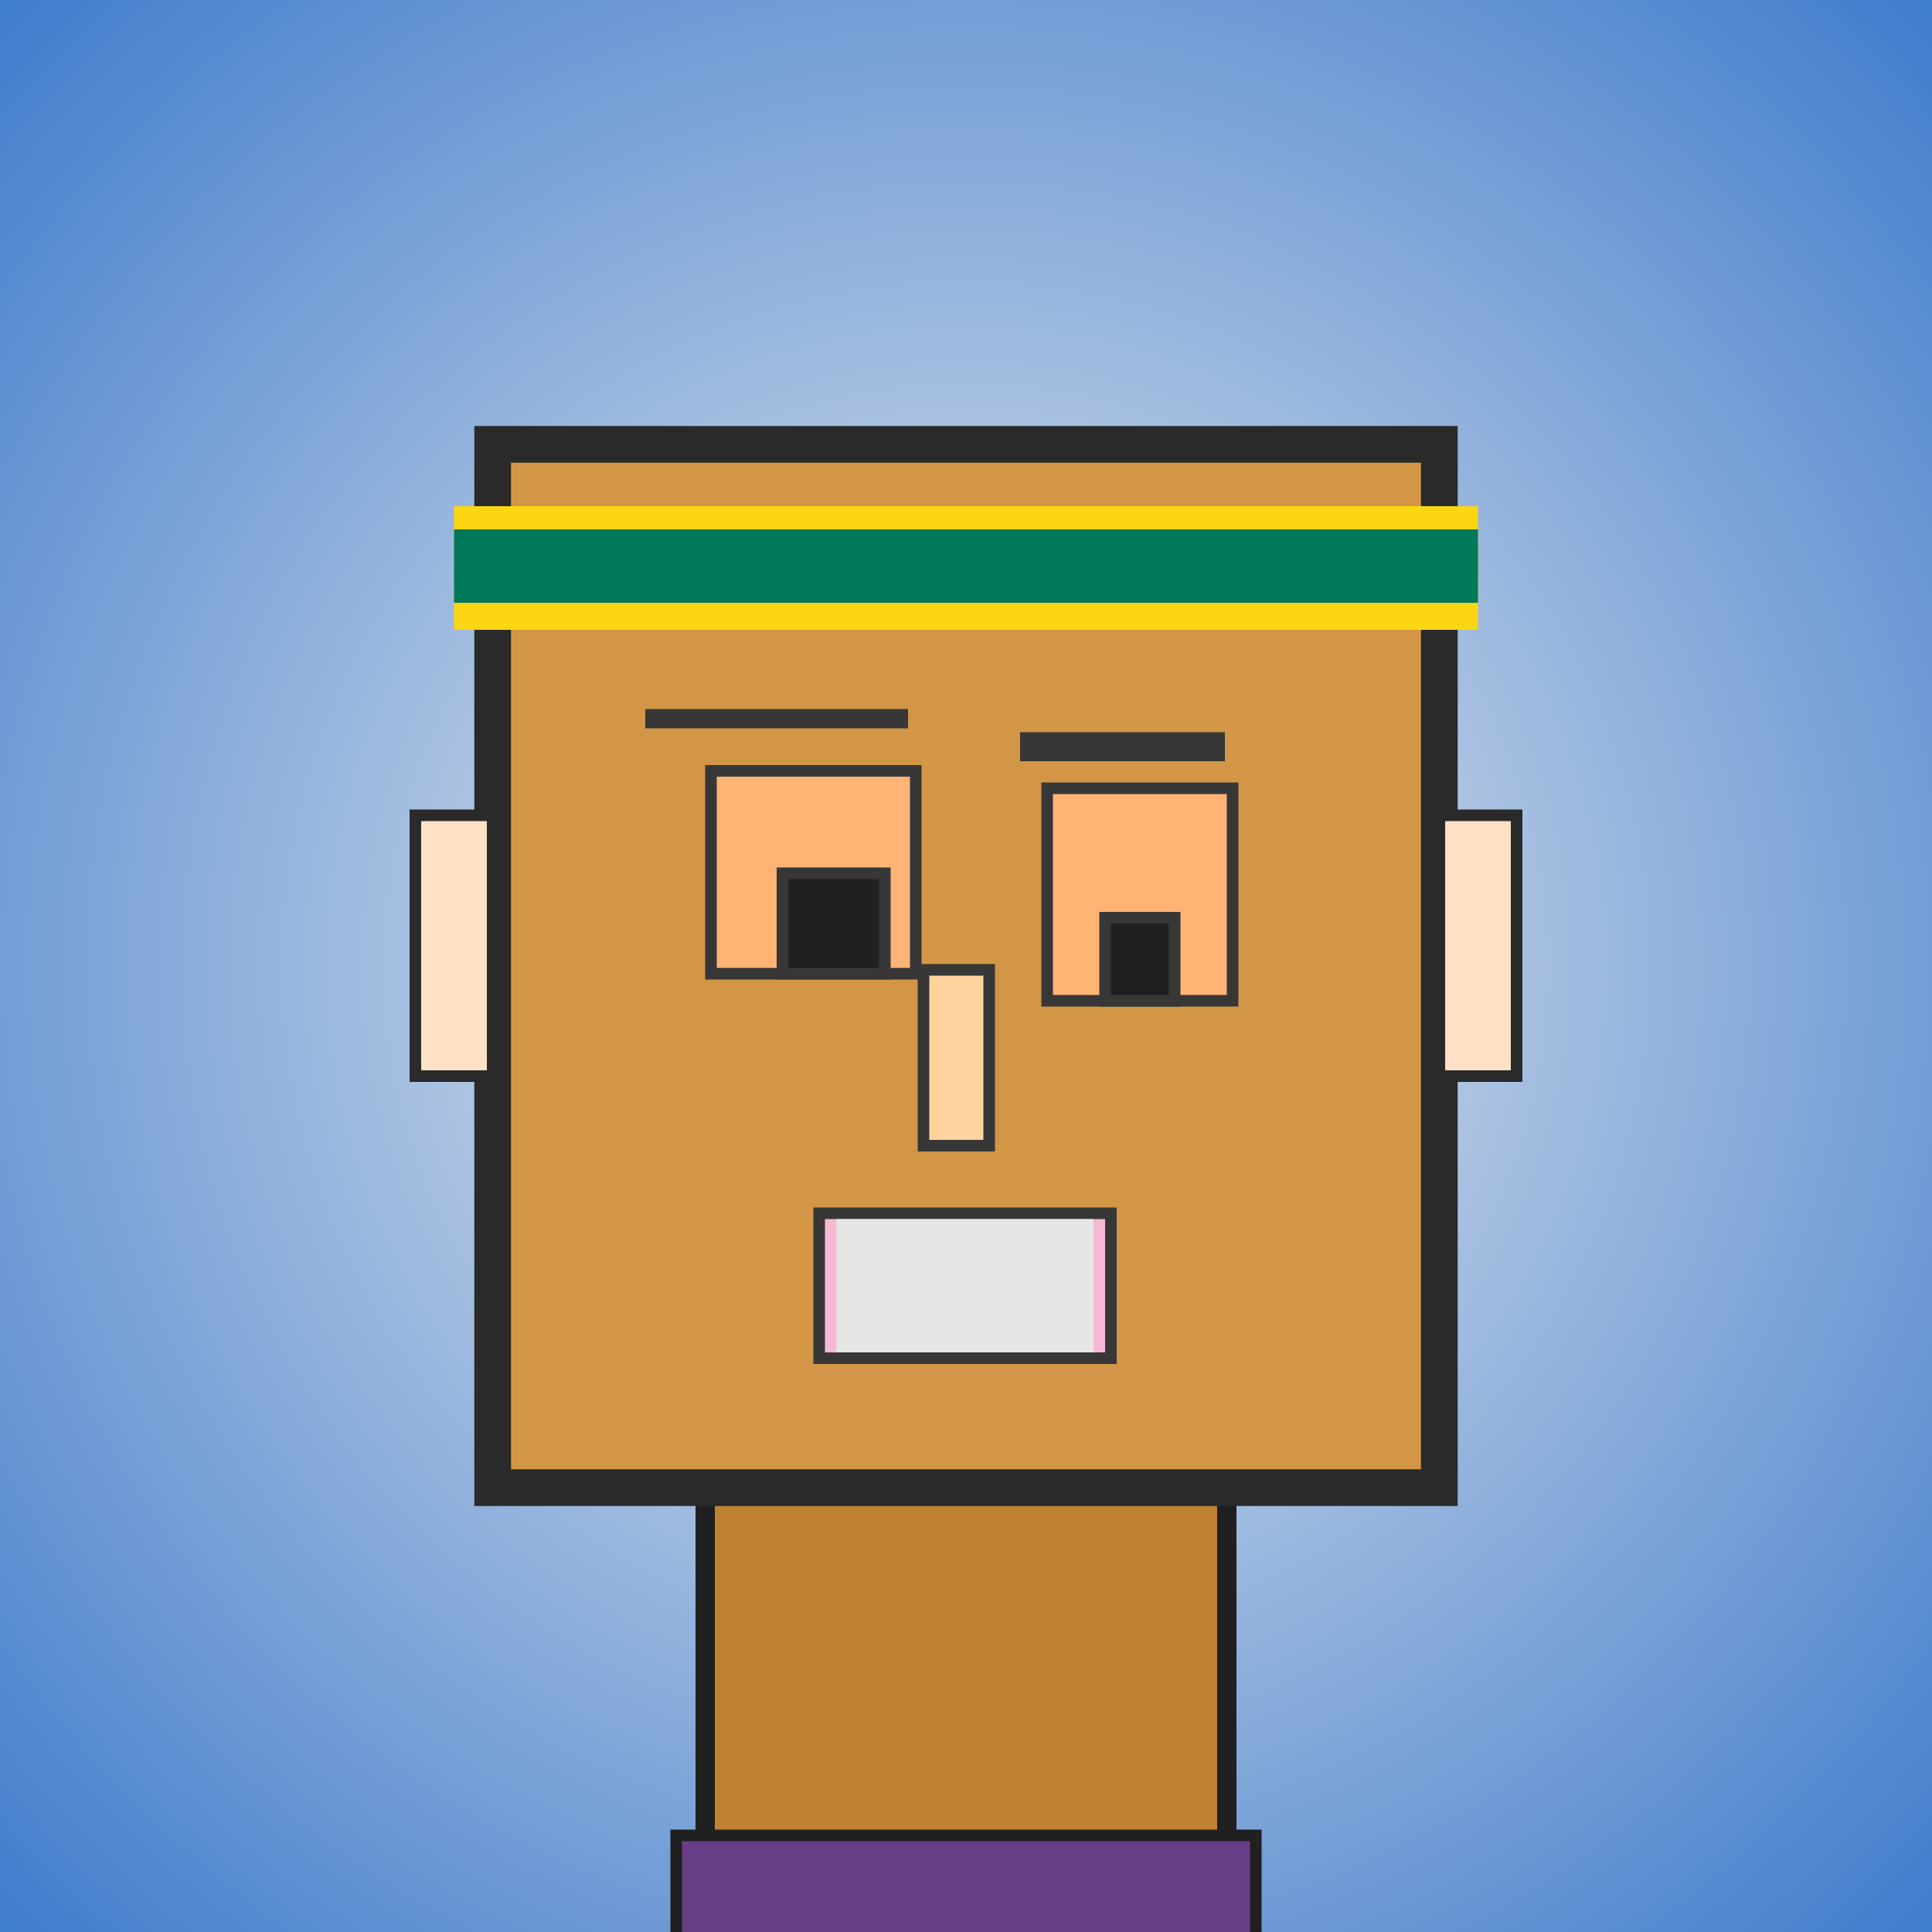
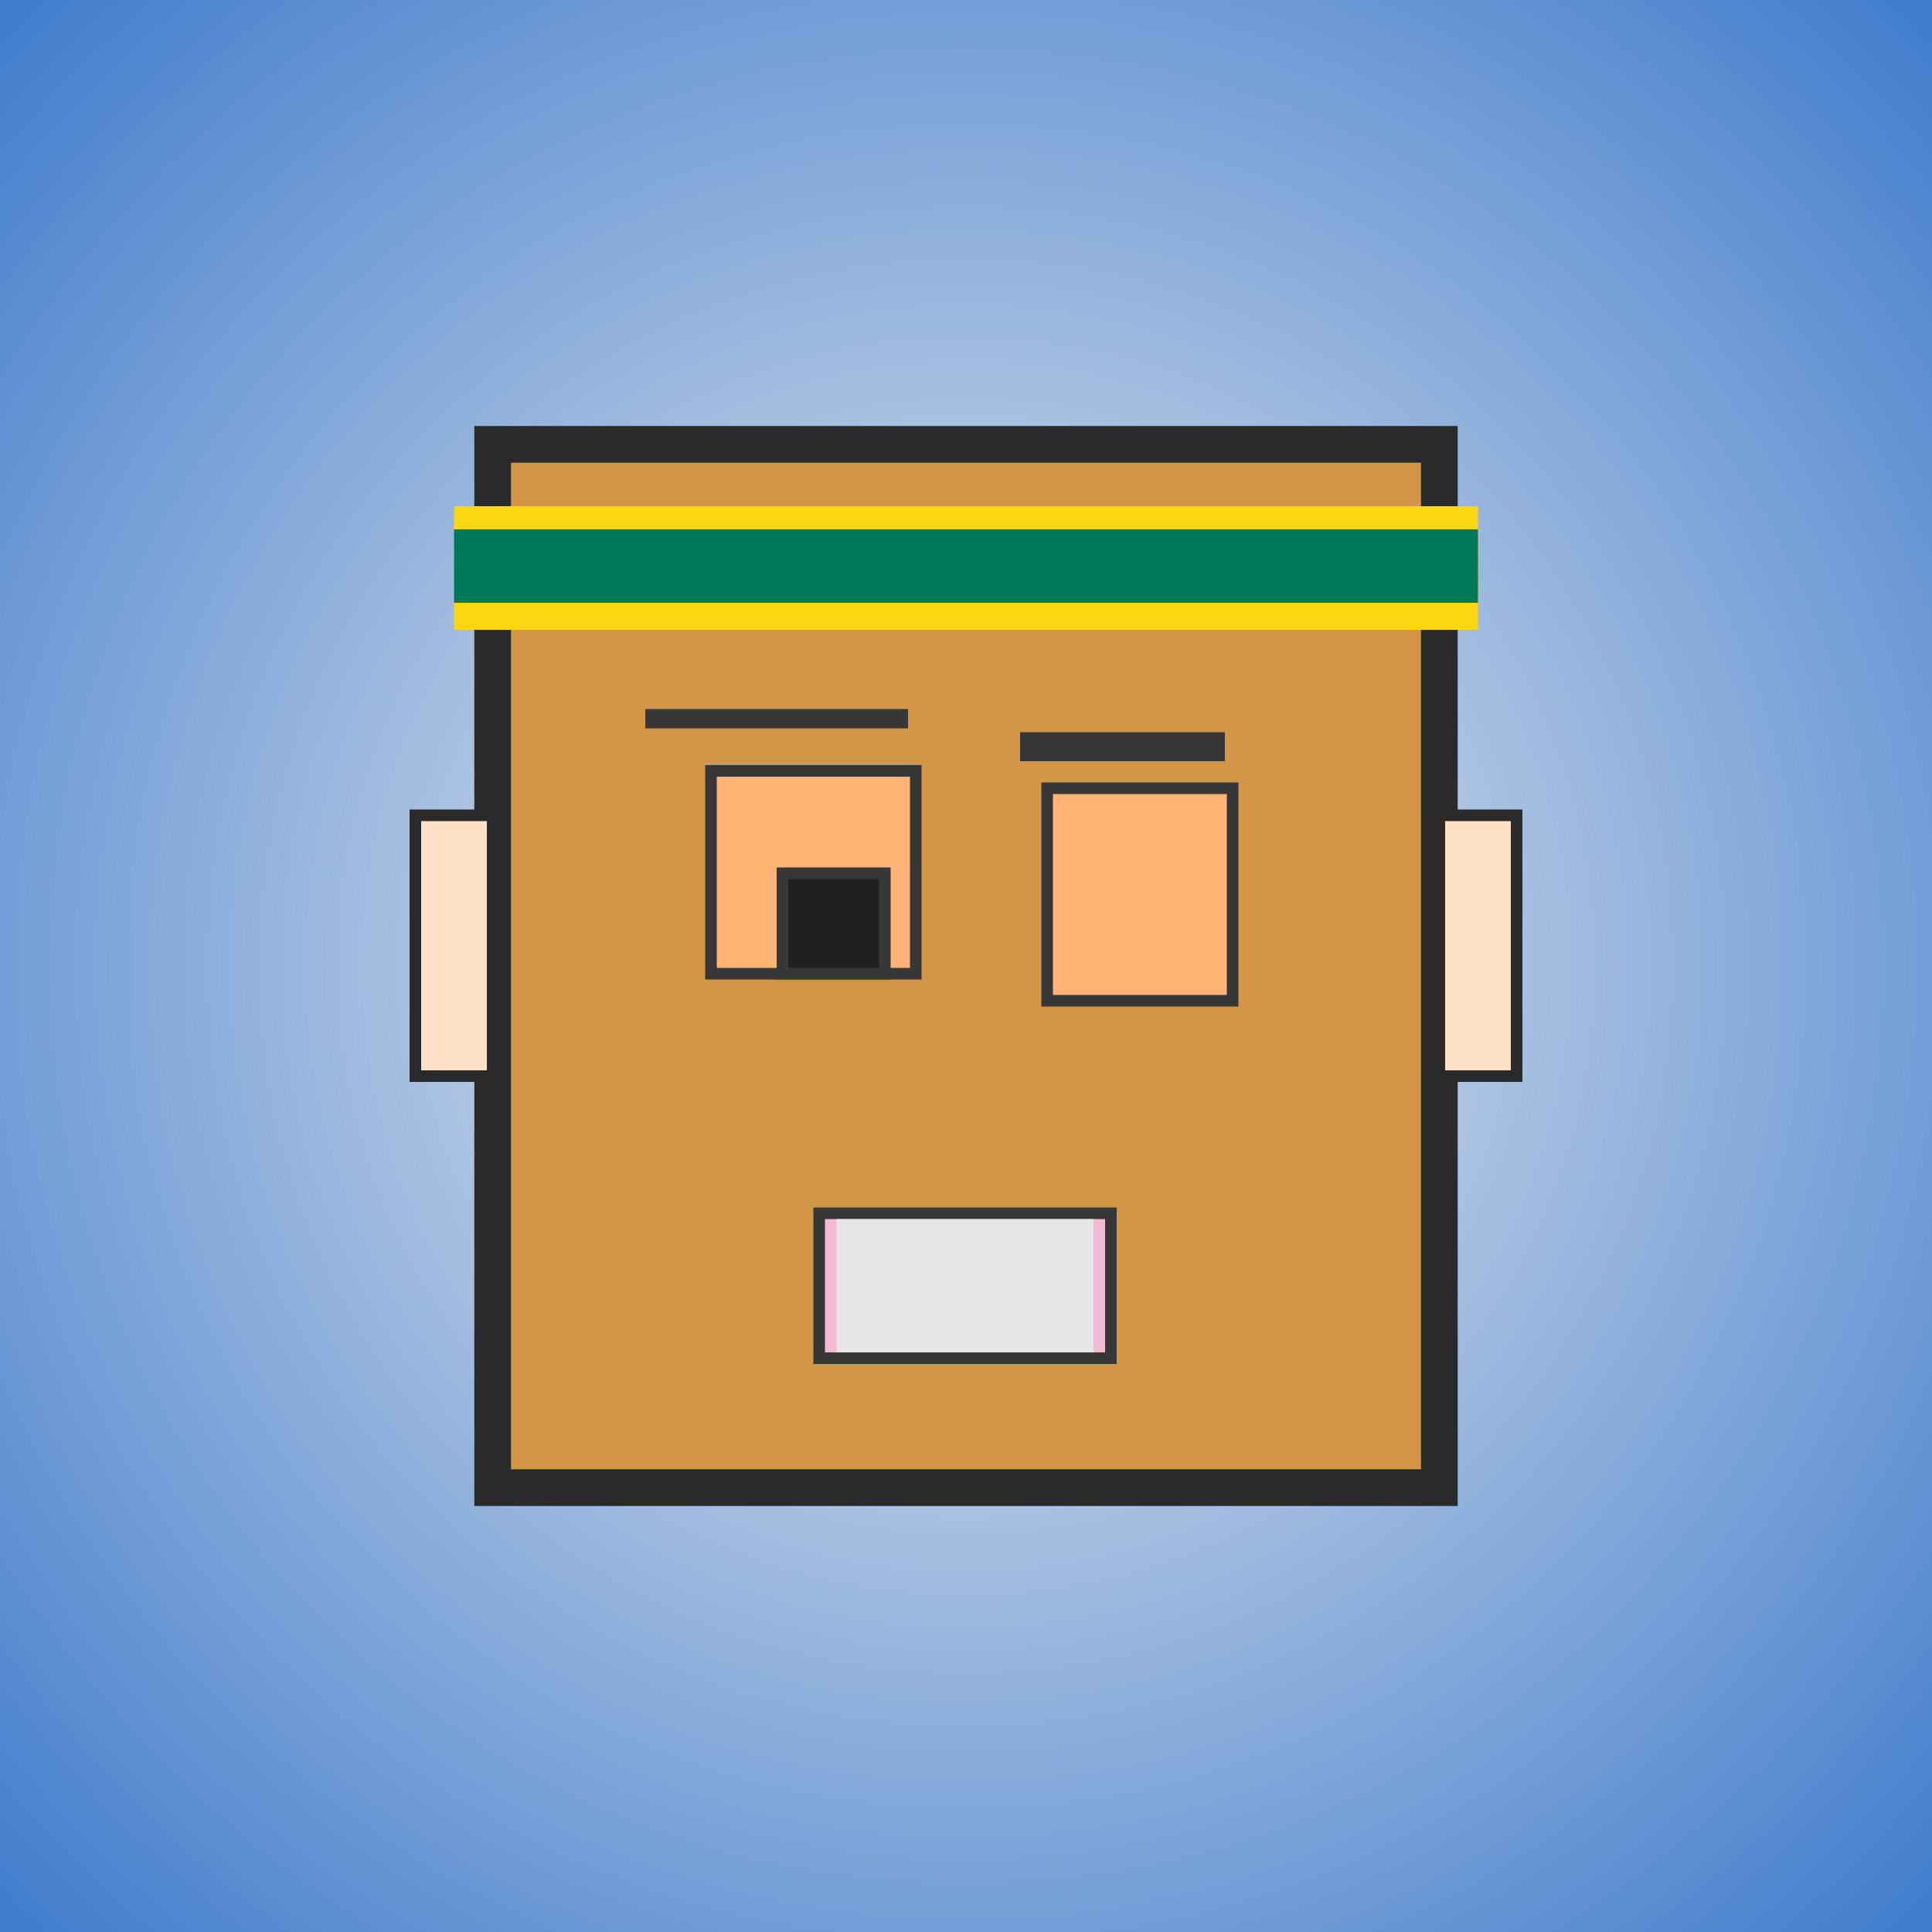
<svg xmlns="http://www.w3.org/2000/svg" viewBox="0 0 1000 1000">
  <defs>
    <radialGradient gradientUnits="userSpaceOnUse" cx="500" cy="500" r="700" id="bkStyle">
      <stop offset="0" style="stop-color: #eeeeee" />
      <stop offset="1" style="stop-color: rgb(65, 125, 205)" />
    </radialGradient>
  </defs>
  <rect id="background" width="1000" height="1000" style="fill: url(#bkStyle);" onclick="background.style.fill='rgba(0,0,0,0)'" />
-   <rect x="365" y="770" width="270" height="240" style="fill: rgb(190, 130, 50); stroke-width: 10px; stroke: rgb(32, 32, 32);" />
  <rect x="255" y="230" width="490" height="540" style="fill: rgb(210, 150, 70); stroke-width: 19px; stroke: rgb(42, 42, 42);" />
  <rect x="368" y="399" width="106" height="105" style="fill: rgb(293, 179, 117); stroke-width: 6px; stroke: rgb(55, 55, 55);" />
  <rect x="542" y="408" width="96" height="110" style="fill: rgb(293, 179, 117); stroke-width: 6px; stroke: rgb(55, 55, 55);" />
  <rect x="405" y="452" width="53" height="52" style="fill: rgb(32,32,32); stroke-width: 6px; stroke: rgb(55,55,55);" />
-   <rect x="572" y="475" width="36" height="43" style="fill: rgb(32,32,32); stroke-width: 6px; stroke: rgb(55,55,55);" />
-   <rect x="478" y="502" width="34" height="91" style="fill: rgb(298, 211, 158); stroke-width: 6px; stroke: rgb(55, 55, 55);" />
  <rect x="215" y="422" width="40" height="135" style="fill: rgb(285, 225, 199); stroke-width: 6px; stroke: rgb(42, 42, 42);" />
  <rect x="745" y="422" width="40" height="135" style="fill: rgb(285, 225, 199); stroke-width: 6px; stroke: rgb(42, 42, 42);" />
  <rect x="334" y="367" width="136" height="10" style="fill: rgb(55, 55, 55); stroke-width: 0px; stroke: rgb(0, 0, 0);" />
  <rect x="528" y="379" width="106" height="15" style="fill: rgb(55, 55, 55); stroke-width: 0px; stroke: rgb(0, 0, 0);" />
  <rect x="424" y="628" width="151" height="75" style="fill: rgb(245, 185, 213); stroke-width: 6px; stroke: rgb(55, 55, 55);" />
  <rect x="433" y="631" width="133" height="69" style="fill: rgb(230, 230, 230); stroke-width: 0px; stroke: rgb(0, 0, 0);" />
  <rect x="235" y="262" width="530" height="64" style="fill: rgb(252, 214, 18); stroke-width: 0px; stroke: rgb(0, 0, 0);" />
  <rect x="235" y="274" width="530" height="38" style="fill: rgb(0, 120, 90); stroke-width: 0px; stroke: rgb(0, 0, 0);" />
-   <rect x="350" y="950" width="300" height="62" style="fill: rgb(104, 62, 135); stroke-width: 6px; stroke: rgb(32, 32, 32);" />
</svg>